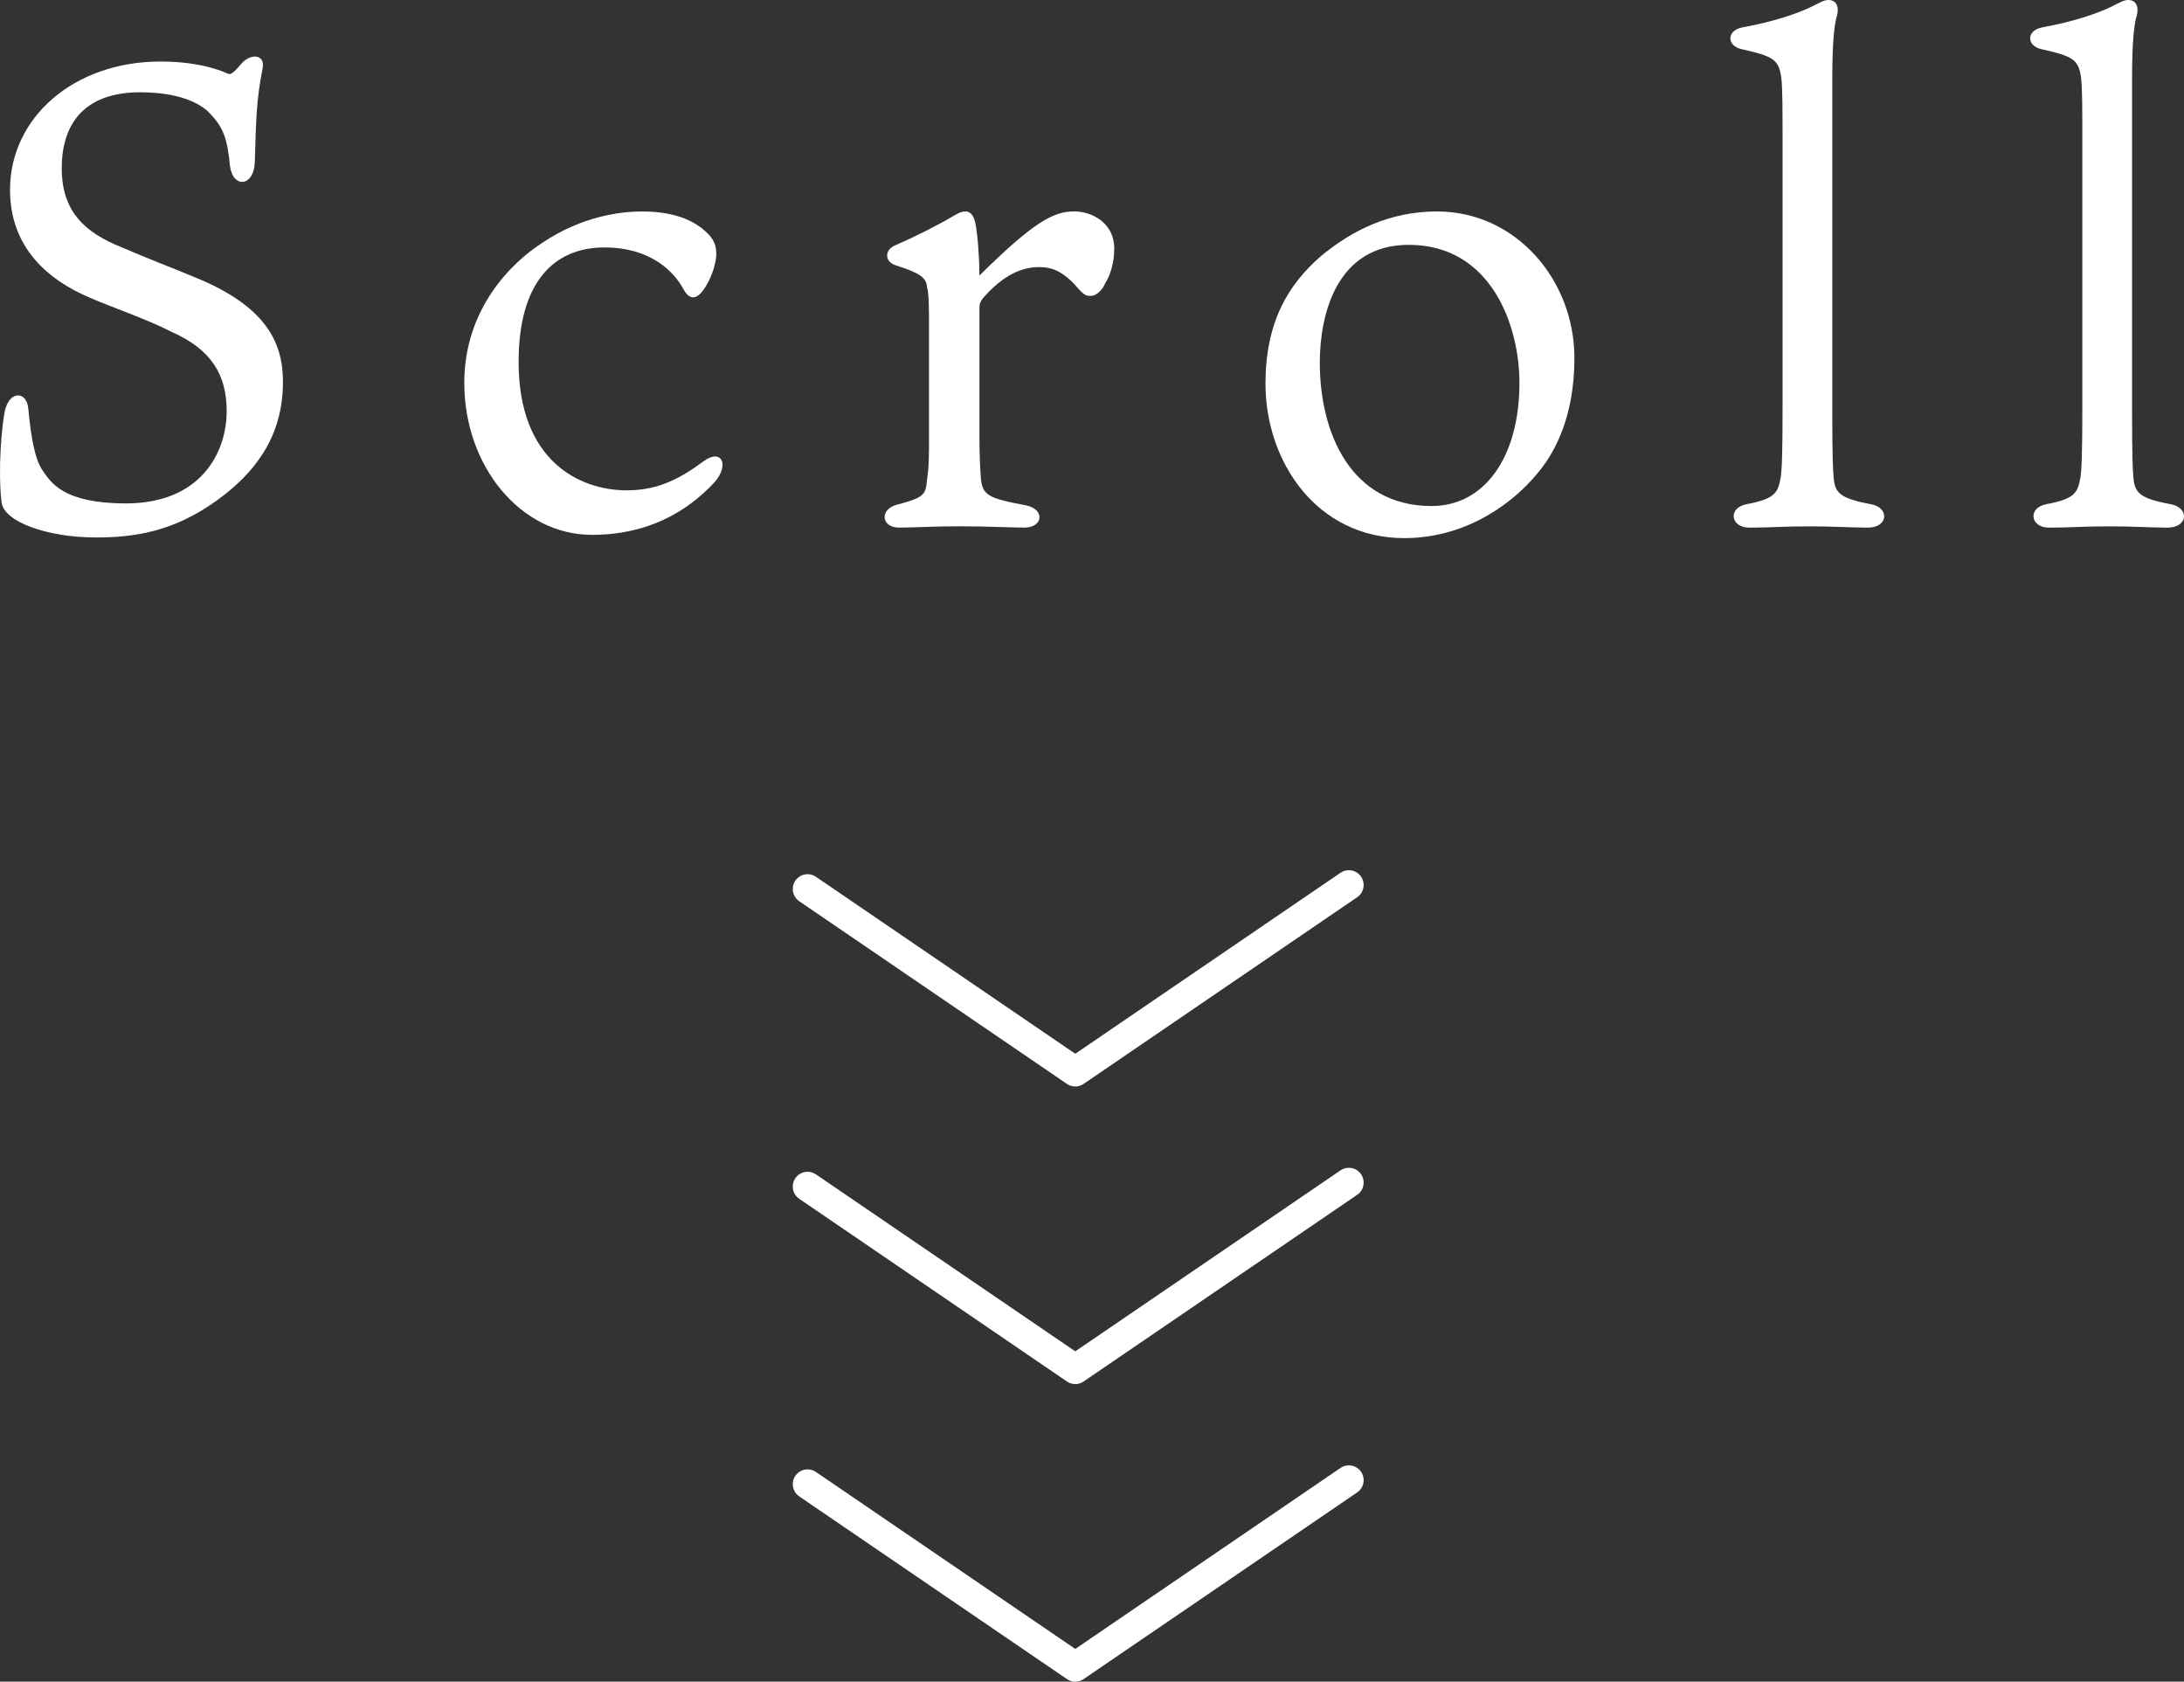
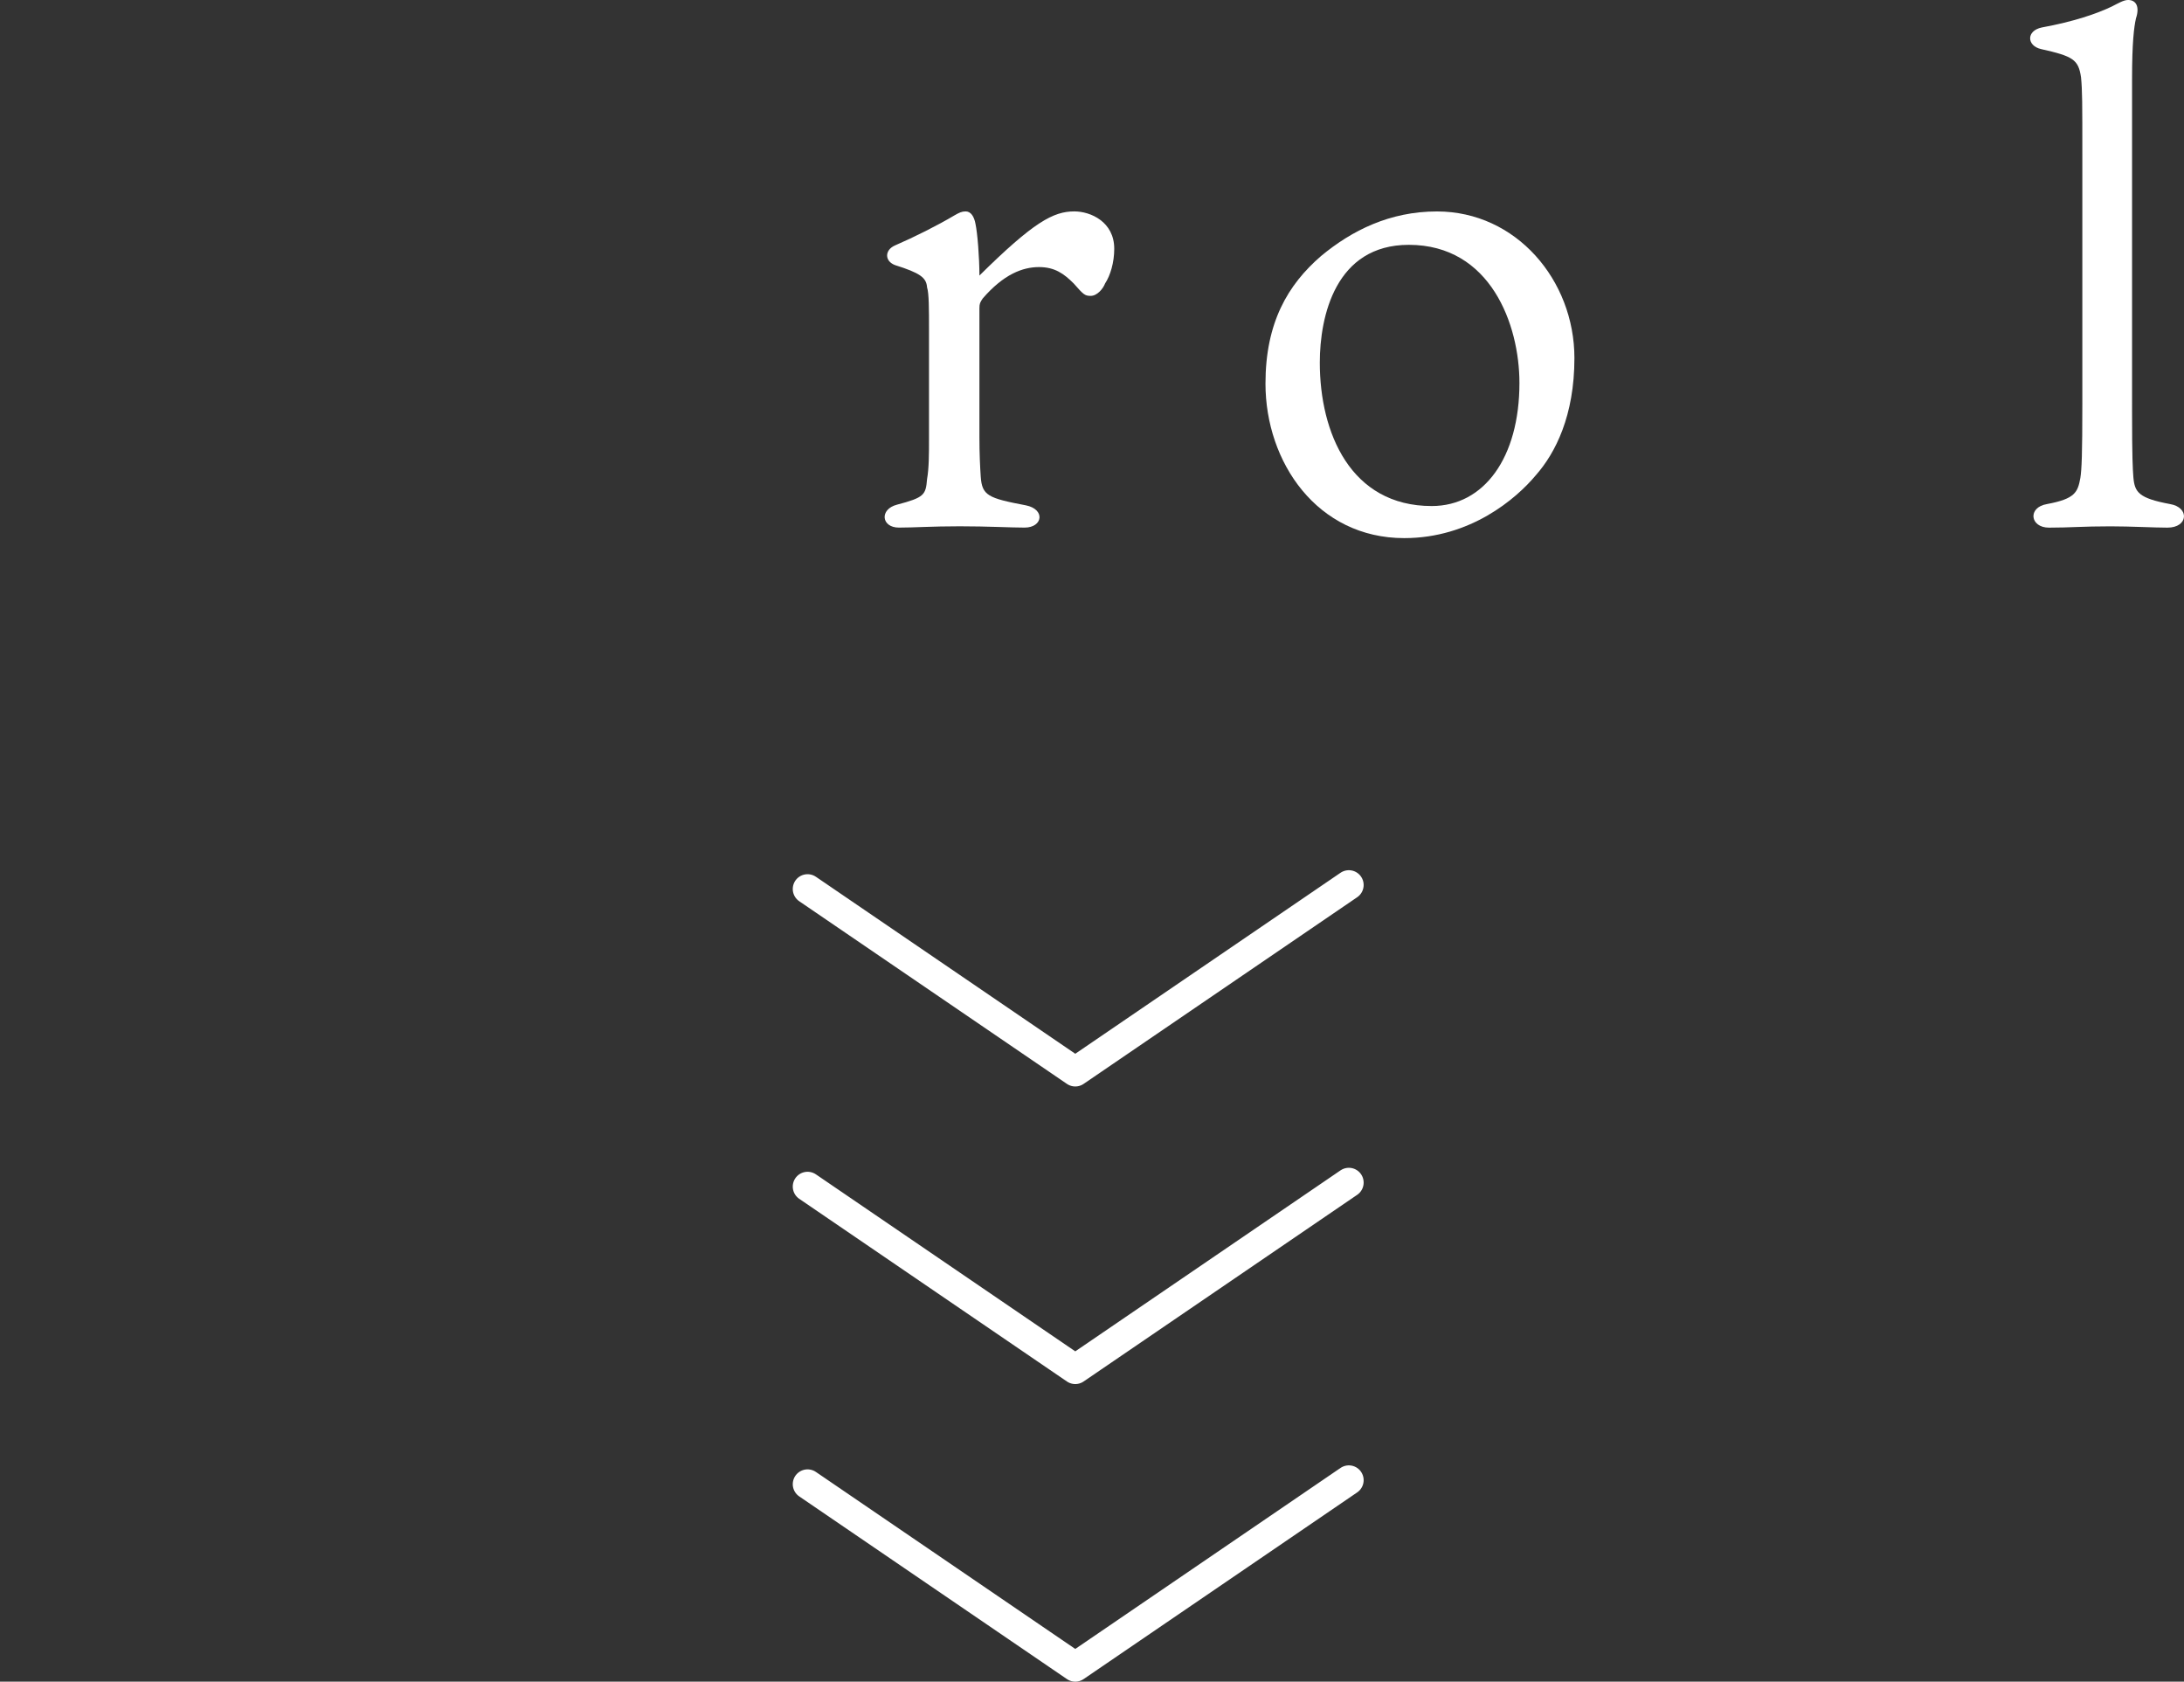
<svg xmlns="http://www.w3.org/2000/svg" id="b" viewBox="0 0 147.607 113.634">
  <rect x="0" y="0" width="147.607" height="113.634" fill="#333333" stroke="none" />
  <g id="c">
    <g>
      <g>
-         <path d="M14.745,33.752c-2.963,2.167-5.618,2.566-8.272,2.566-3.273,0-6.237-1.062-6.37-2.389-.266-2.3,.044-5.308,.221-6.149,.31-1.416,1.504-1.371,1.592-.133,.177,1.902,.442,3.406,.973,4.158s1.327,2.212,5.618,2.212c5.042,0,6.812-3.406,6.812-6.237,0-2.433-1.018-4.158-3.716-5.352-1.725-.885-4.202-1.725-5.396-2.256-1.814-.752-5.53-2.654-5.53-7.343C.678,7.962,4.969,4.158,10.852,4.158c2.875,0,4.379,.752,4.601,.84,.133,.044,.354-.088,.796-.619,.62-.796,1.681-.752,1.504,.221-.442,2.212-.442,3.539-.531,6.326-.044,1.725-1.504,1.814-1.681,.265-.177-1.814-.442-2.566-1.327-3.495-.265-.31-1.459-1.46-4.733-1.46-3.937,0-5.309,2.3-5.309,5.131,0,2.875,1.504,4.335,4.07,5.352,1.946,.84,3.273,1.327,4.866,1.991,4.822,1.946,6.016,4.379,6.016,7.078,0,2.3-.664,5.264-4.379,7.962Z" style="fill:#fff;" />
-         <path d="M47.658,15.615c.442,.398,.752,.796,.752,1.504,0,.885-.487,1.902-.752,2.3-.354,.575-.929,1.106-1.459,.133-.619-1.15-2.167-2.831-5.353-2.831-3.406,0-5.795,2.344-5.795,7.741,0,6.724,4.158,8.67,7.299,8.67,1.814,0,3.273-.531,5.176-1.946,1.238-.929,1.813,.221,.752,1.416-1.858,1.991-4.512,3.539-8.272,3.539-4.822,0-8.626-4.645-8.626-10.263,0-5.087,3.273-8.184,5.264-9.466,2.698-1.814,5.308-2.123,6.768-2.123,2.566,0,3.76,.885,4.247,1.327Z" style="fill:#fff;" />
        <path d="M75.307,16.809c0,.929-.266,1.814-.619,2.344-.133,.354-.531,.84-.974,.84-.397,0-.486-.088-1.149-.84-.664-.664-1.283-1.106-2.345-1.106-1.106,0-2.389,.487-3.804,2.123-.177,.265-.221,.354-.221,.663v8.714c0,1.106,.044,1.991,.088,2.654,.088,1.283,.487,1.46,3.052,1.946,1.327,.265,1.15,1.504-.088,1.504-.929,0-2.477-.088-4.379-.088-1.902,0-3.052,.088-4.114,.088-1.194,0-1.327-1.239-.133-1.548,1.858-.487,1.946-.664,2.035-1.725,.132-.752,.132-1.681,.132-2.787v-7.255c0-1.46,0-2.521-.132-2.92-.044-.663-.487-.973-2.168-1.504-.708-.265-.708-1.017,0-1.327,1.327-.575,2.831-1.327,4.026-2.035,.31-.177,.486-.265,.752-.265,.354,0,.575,.354,.663,.84,.133,.619,.266,2.256,.266,3.495,3.671-3.627,4.999-4.335,6.414-4.335,1.105,0,2.698,.708,2.698,2.521Z" style="fill:#fff;" />
        <path d="M106.408,24.197c0,3.893-1.283,6.414-2.61,7.918-1.327,1.592-4.424,4.247-8.892,4.247-5.883,0-9.378-5.131-9.378-10.44,0-4.114,1.505-6.679,3.761-8.626,2.079-1.725,4.645-3.008,7.829-3.008,5.353,0,9.29,4.645,9.29,9.909Zm-11.192-7.653c-4.954,0-6.016,4.822-6.016,7.962,0,4.733,2.079,9.688,7.564,9.688,3.539,0,5.928-3.273,5.928-8.316,0-3.937-1.946-9.334-7.477-9.334Z" style="fill:#fff;" />
-         <path d="M126.404,34.061c1.327,.221,1.238,1.593-.177,1.593-.885,0-2.478-.088-3.849-.088-1.902,0-2.698,.088-4.158,.088-1.283,0-1.46-1.371-.133-1.593,1.902-.354,2.079-.796,2.256-1.769,.089-.575,.133-1.548,.133-5.043V10.395c0-3.406,0-4.291-.088-5.176-.178-1.194-.531-1.416-2.699-1.902-.973-.221-1.017-1.239,.045-1.46,2.167-.398,3.716-.929,4.732-1.416,.442-.221,.797-.442,1.106-.442,.53,0,.796,.442,.53,1.239-.132,.575-.265,1.637-.265,4.07V27.912c0,2.964,.044,3.76,.088,4.335,.089,1.017,.354,1.416,2.478,1.814Z" style="fill:#fff;" />
        <path d="M146.664,34.061c1.327,.221,1.238,1.593-.177,1.593-.885,0-2.478-.088-3.849-.088-1.902,0-2.698,.088-4.158,.088-1.283,0-1.46-1.371-.133-1.593,1.902-.354,2.079-.796,2.256-1.769,.089-.575,.133-1.548,.133-5.043V10.395c0-3.406,0-4.291-.089-5.176-.177-1.194-.53-1.416-2.698-1.902-.973-.221-1.017-1.239,.045-1.46,2.167-.398,3.716-.929,4.732-1.416,.442-.221,.797-.442,1.106-.442,.53,0,.796,.442,.53,1.239-.132,.575-.265,1.637-.265,4.07V27.912c0,2.964,.044,3.76,.088,4.335,.089,1.017,.354,1.416,2.478,1.814Z" style="fill:#fff;" />
      </g>
      <polyline points="54.579 60.072 72.673 72.416 91.163 59.802" style="fill:none; stroke:#fff; stroke-linecap:round; stroke-linejoin:round; stroke-width:2px;" />
      <polyline points="54.579 80.18 72.673 92.525 91.163 79.911" style="fill:none; stroke:#fff; stroke-linecap:round; stroke-linejoin:round; stroke-width:2px;" />
      <polyline points="54.579 100.289 72.673 112.634 91.163 100.019" style="fill:none; stroke:#fff; stroke-linecap:round; stroke-linejoin:round; stroke-width:2px;" />
    </g>
  </g>
</svg>